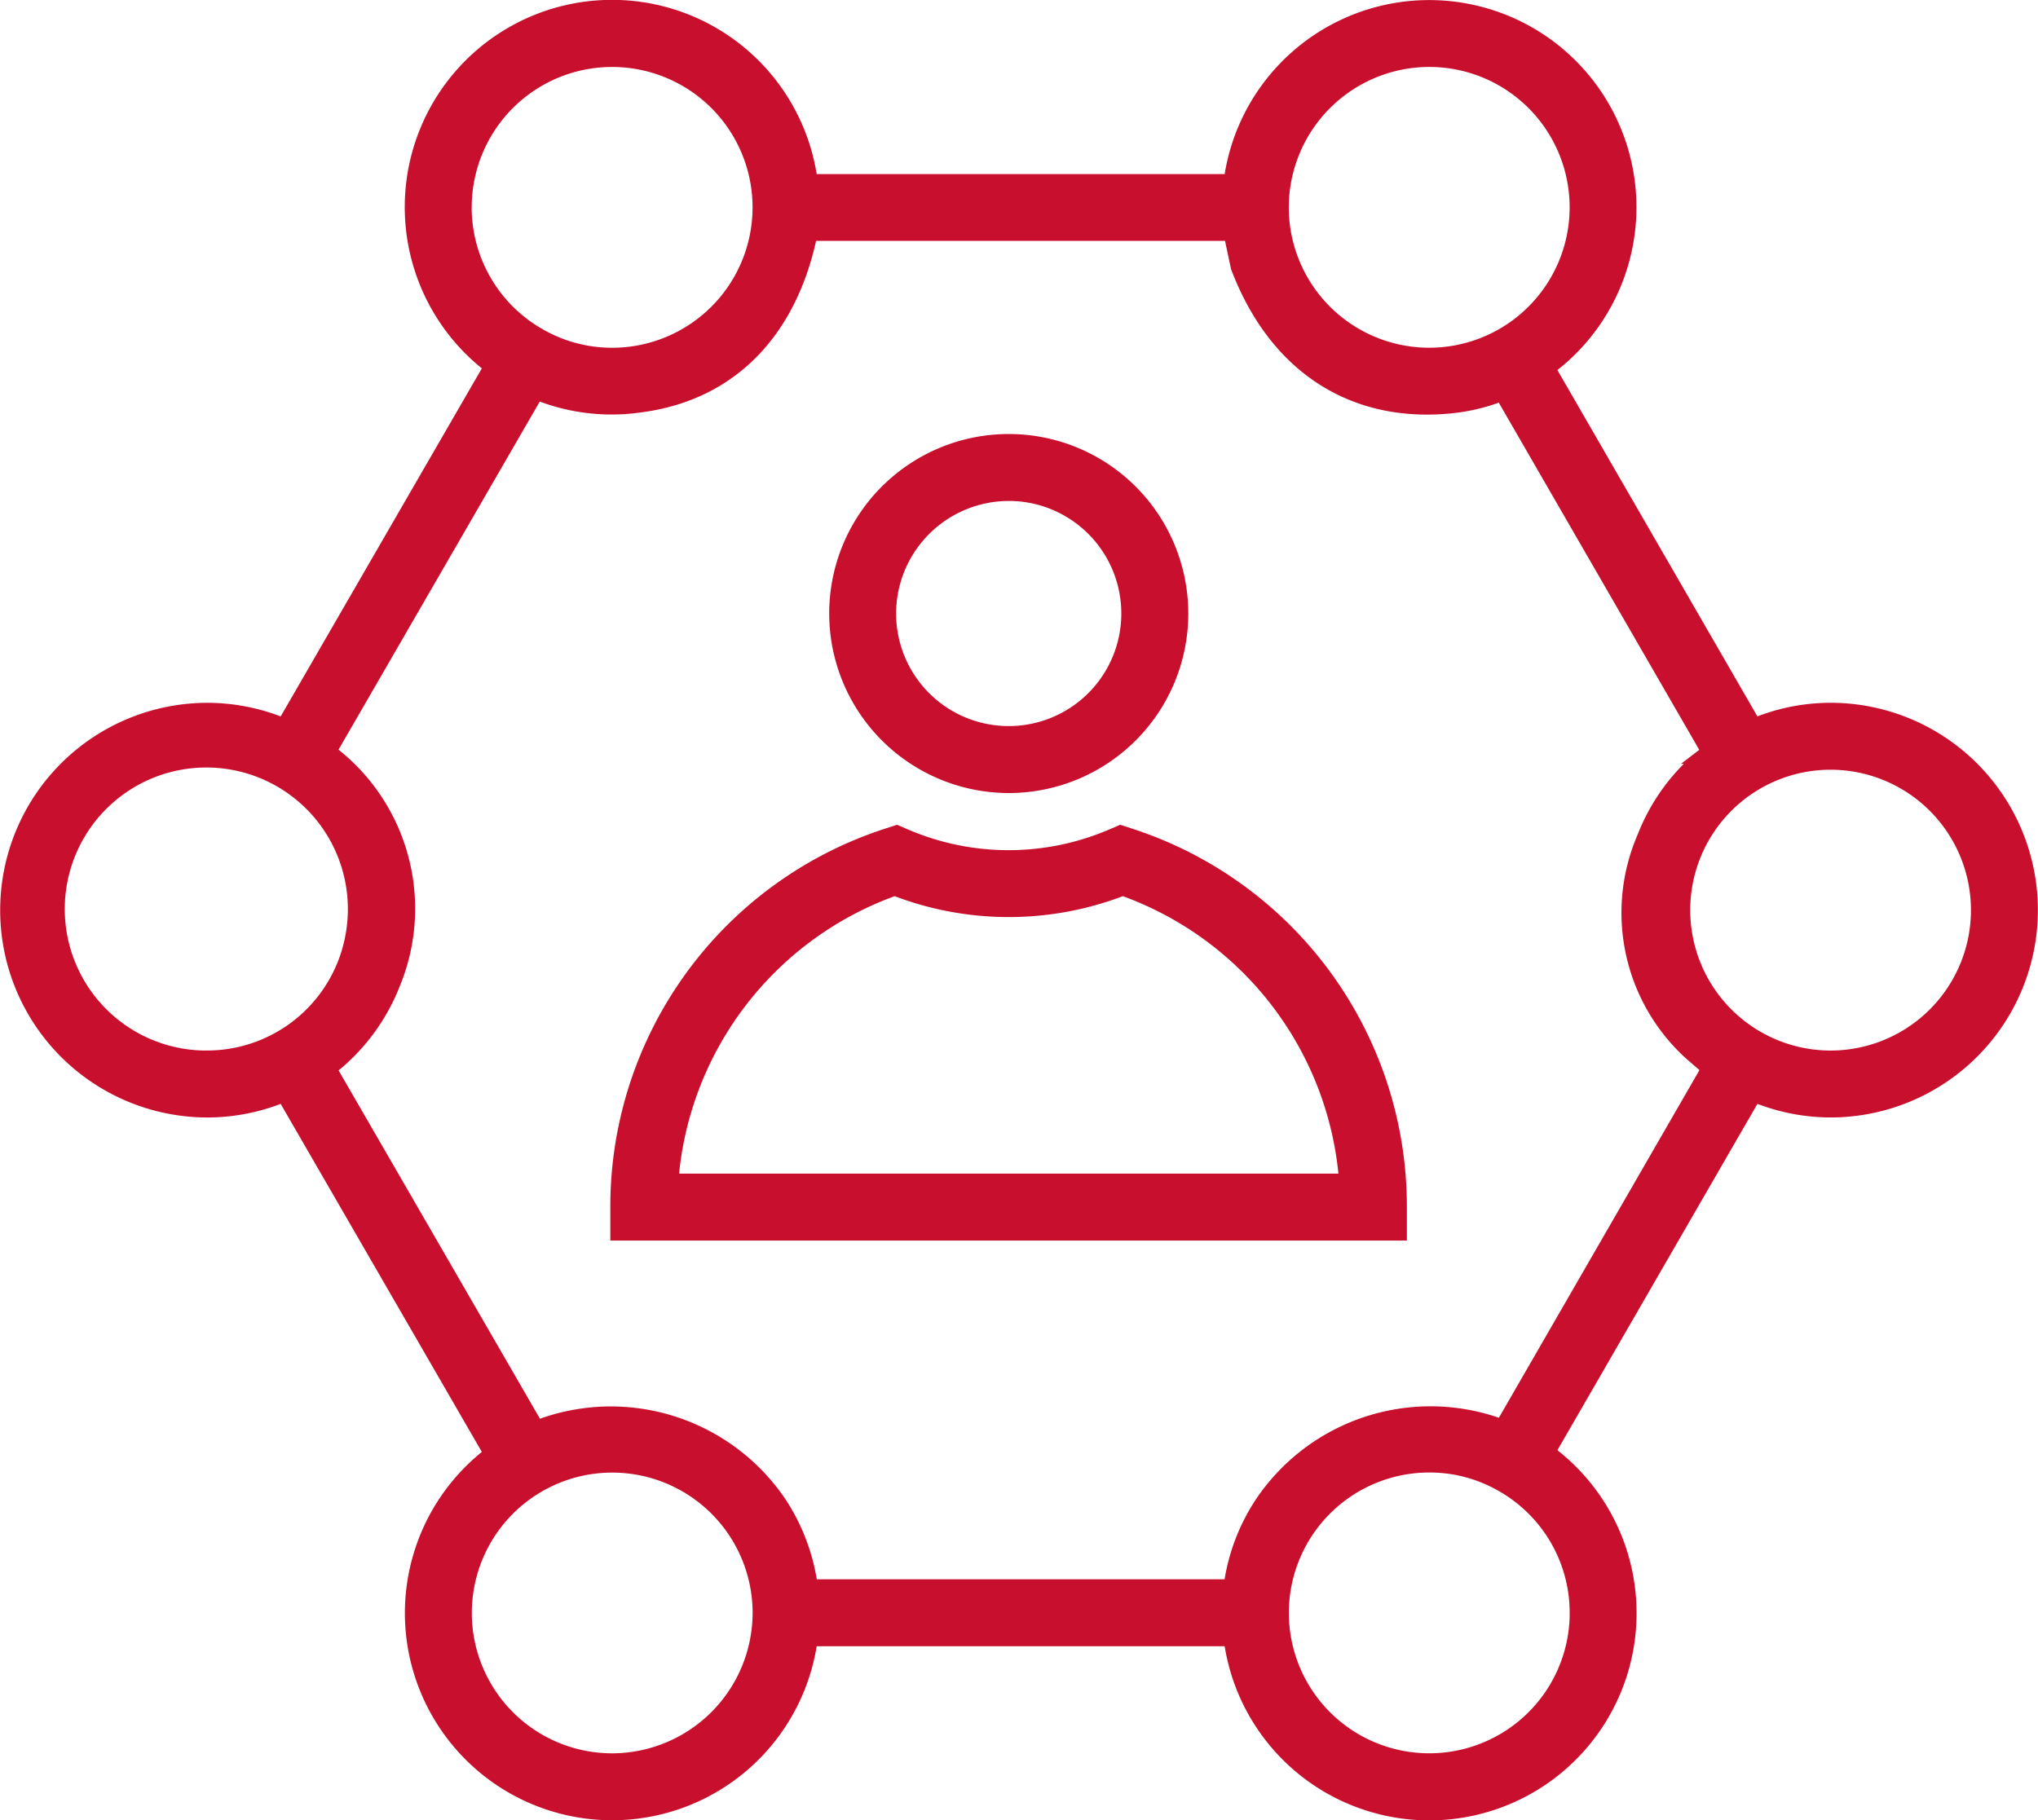
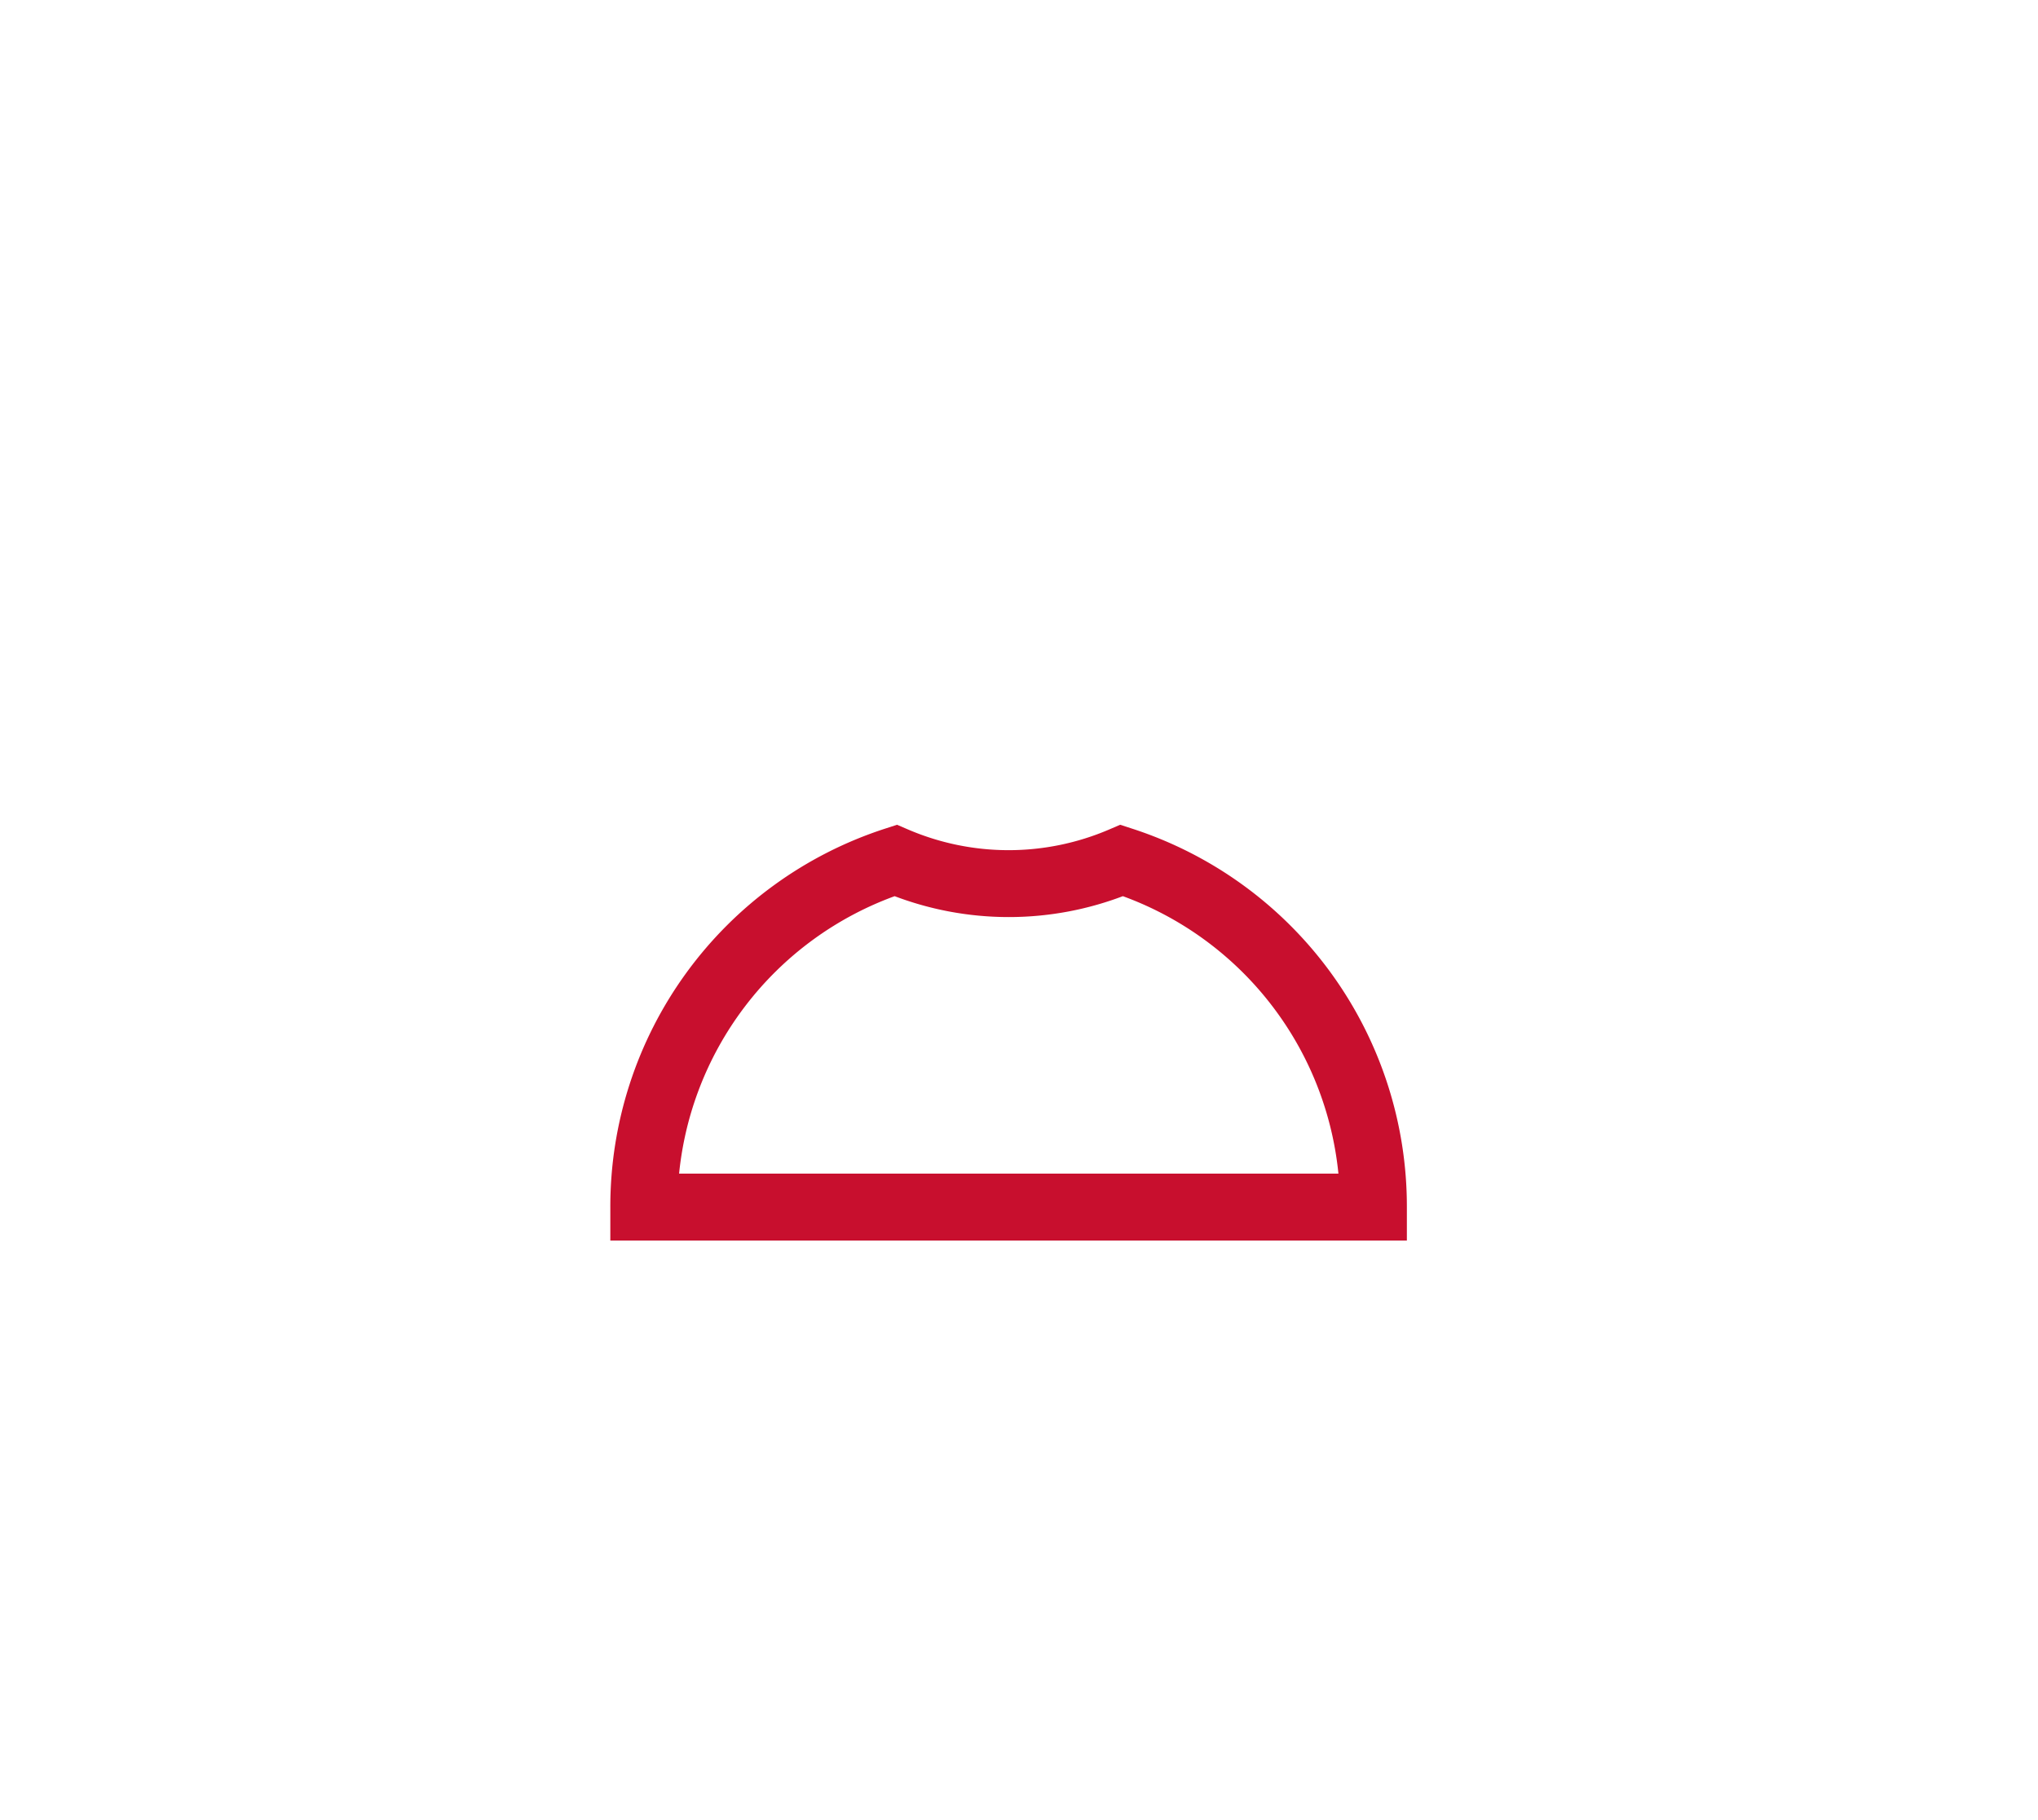
<svg xmlns="http://www.w3.org/2000/svg" width="68.764" height="61.428" viewBox="0 0 68.764 61.428">
  <g id="Raggruppa_313" data-name="Raggruppa 313" transform="translate(-252.388 -192.147)">
-     <path id="Tracciato_808" data-name="Tracciato 808" d="M502.826,331.851a5.708,5.708,0,1,0-5.708-5.708A5.715,5.715,0,0,0,502.826,331.851Zm0-9.858a4.149,4.149,0,1,1-4.15,4.15A4.155,4.155,0,0,1,502.826,321.994Z" transform="translate(-216.402 -113.291)" fill="#c80f2e" stroke="#c80f2e" stroke-width="0.7" />
    <path id="Tracciato_809" data-name="Tracciato 809" d="M449.8,435.9l-.28-.091-.27.116a8.95,8.95,0,0,1-7.023,0l-.27-.116-.28.091a13.055,13.055,0,0,0-9.027,12.438v.779h26.176v-.779A13.055,13.055,0,0,0,449.8,435.9ZM434.24,447.558a11.5,11.5,0,0,1,7.658-10.086,10.515,10.515,0,0,0,7.691,0,11.5,11.5,0,0,1,7.658,10.086Z" transform="translate(-159.319 -215.455)" fill="#c80f2e" stroke="#c80f2e" stroke-width="0.7" />
-     <path id="Tracciato_810" data-name="Tracciato 810" d="M314.15,216.214a6.578,6.578,0,0,0-2.616.549l-7.056-12.221a6.642,6.642,0,1,0-10.464-6.17H279.639a6.644,6.644,0,1,0-10.537,6.116l-7.094,12.276a6.577,6.577,0,0,0-2.617-.549,6.647,6.647,0,1,0,0,13.294,6.585,6.585,0,0,0,2.617-.549l7.094,12.276a6.642,6.642,0,1,0,10.537,6.116h14.375a6.644,6.644,0,1,0,10.464-6.171l7.057-12.222a6.577,6.577,0,0,0,2.616.549,6.647,6.647,0,1,0,0-13.294Zm-13.533-22.158a5.088,5.088,0,1,1-5.094,5.094A5.095,5.095,0,0,1,300.616,194.056Zm-32.663,5.094a5.088,5.088,0,1,1,5.094,5.083,5.028,5.028,0,0,1-2.519-.669A5.081,5.081,0,0,1,267.953,199.15Zm-8.562,28.8a5.126,5.126,0,1,1,5.025-4.354A5.1,5.1,0,0,1,259.391,227.949Zm13.657,23.717a5.087,5.087,0,1,1,5.083-5.094A5.1,5.1,0,0,1,273.047,251.667Zm32.652-5.094a5.088,5.088,0,1,1-5.083-5.083,5,5,0,0,1,2.44.63A5.072,5.072,0,0,1,305.7,246.572Zm-2.583-6.152-.032-.011a6.746,6.746,0,0,0-8.016,2.507,6.556,6.556,0,0,0-1.059,2.877H279.643a6.618,6.618,0,0,0-1.058-2.878,6.759,6.759,0,0,0-8.094-2.473l-.039.014-7.094-12.274a6.626,6.626,0,0,0,2.2-2.9,6.509,6.509,0,0,0-2.166-7.716c-.013-.01-.024-.022-.038-.031l7.094-12.273.043.016a6.592,6.592,0,0,0,3.419.447c3.245-.4,5.118-2.675,5.729-5.8h14.366l.255,1.2c1.245,3.277,3.811,4.966,7.11,4.618a6.283,6.283,0,0,0,1.712-.431l.03-.011,7.065,12.238c-.014.01-.026.023-.039.033a6.574,6.574,0,0,0-2.165,2.859,6.292,6.292,0,0,0,1.541,7.179l.622.538c.015.011.027.024.041.035Zm11.033-12.471a5.09,5.09,0,0,1-5.083-5.094,5.087,5.087,0,0,1,5.083-5.083,5.088,5.088,0,1,1,0,10.177Z" transform="translate(0 0)" fill="#c80f2e" stroke="#c80f2e" stroke-width="0.7" />
  </g>
</svg>